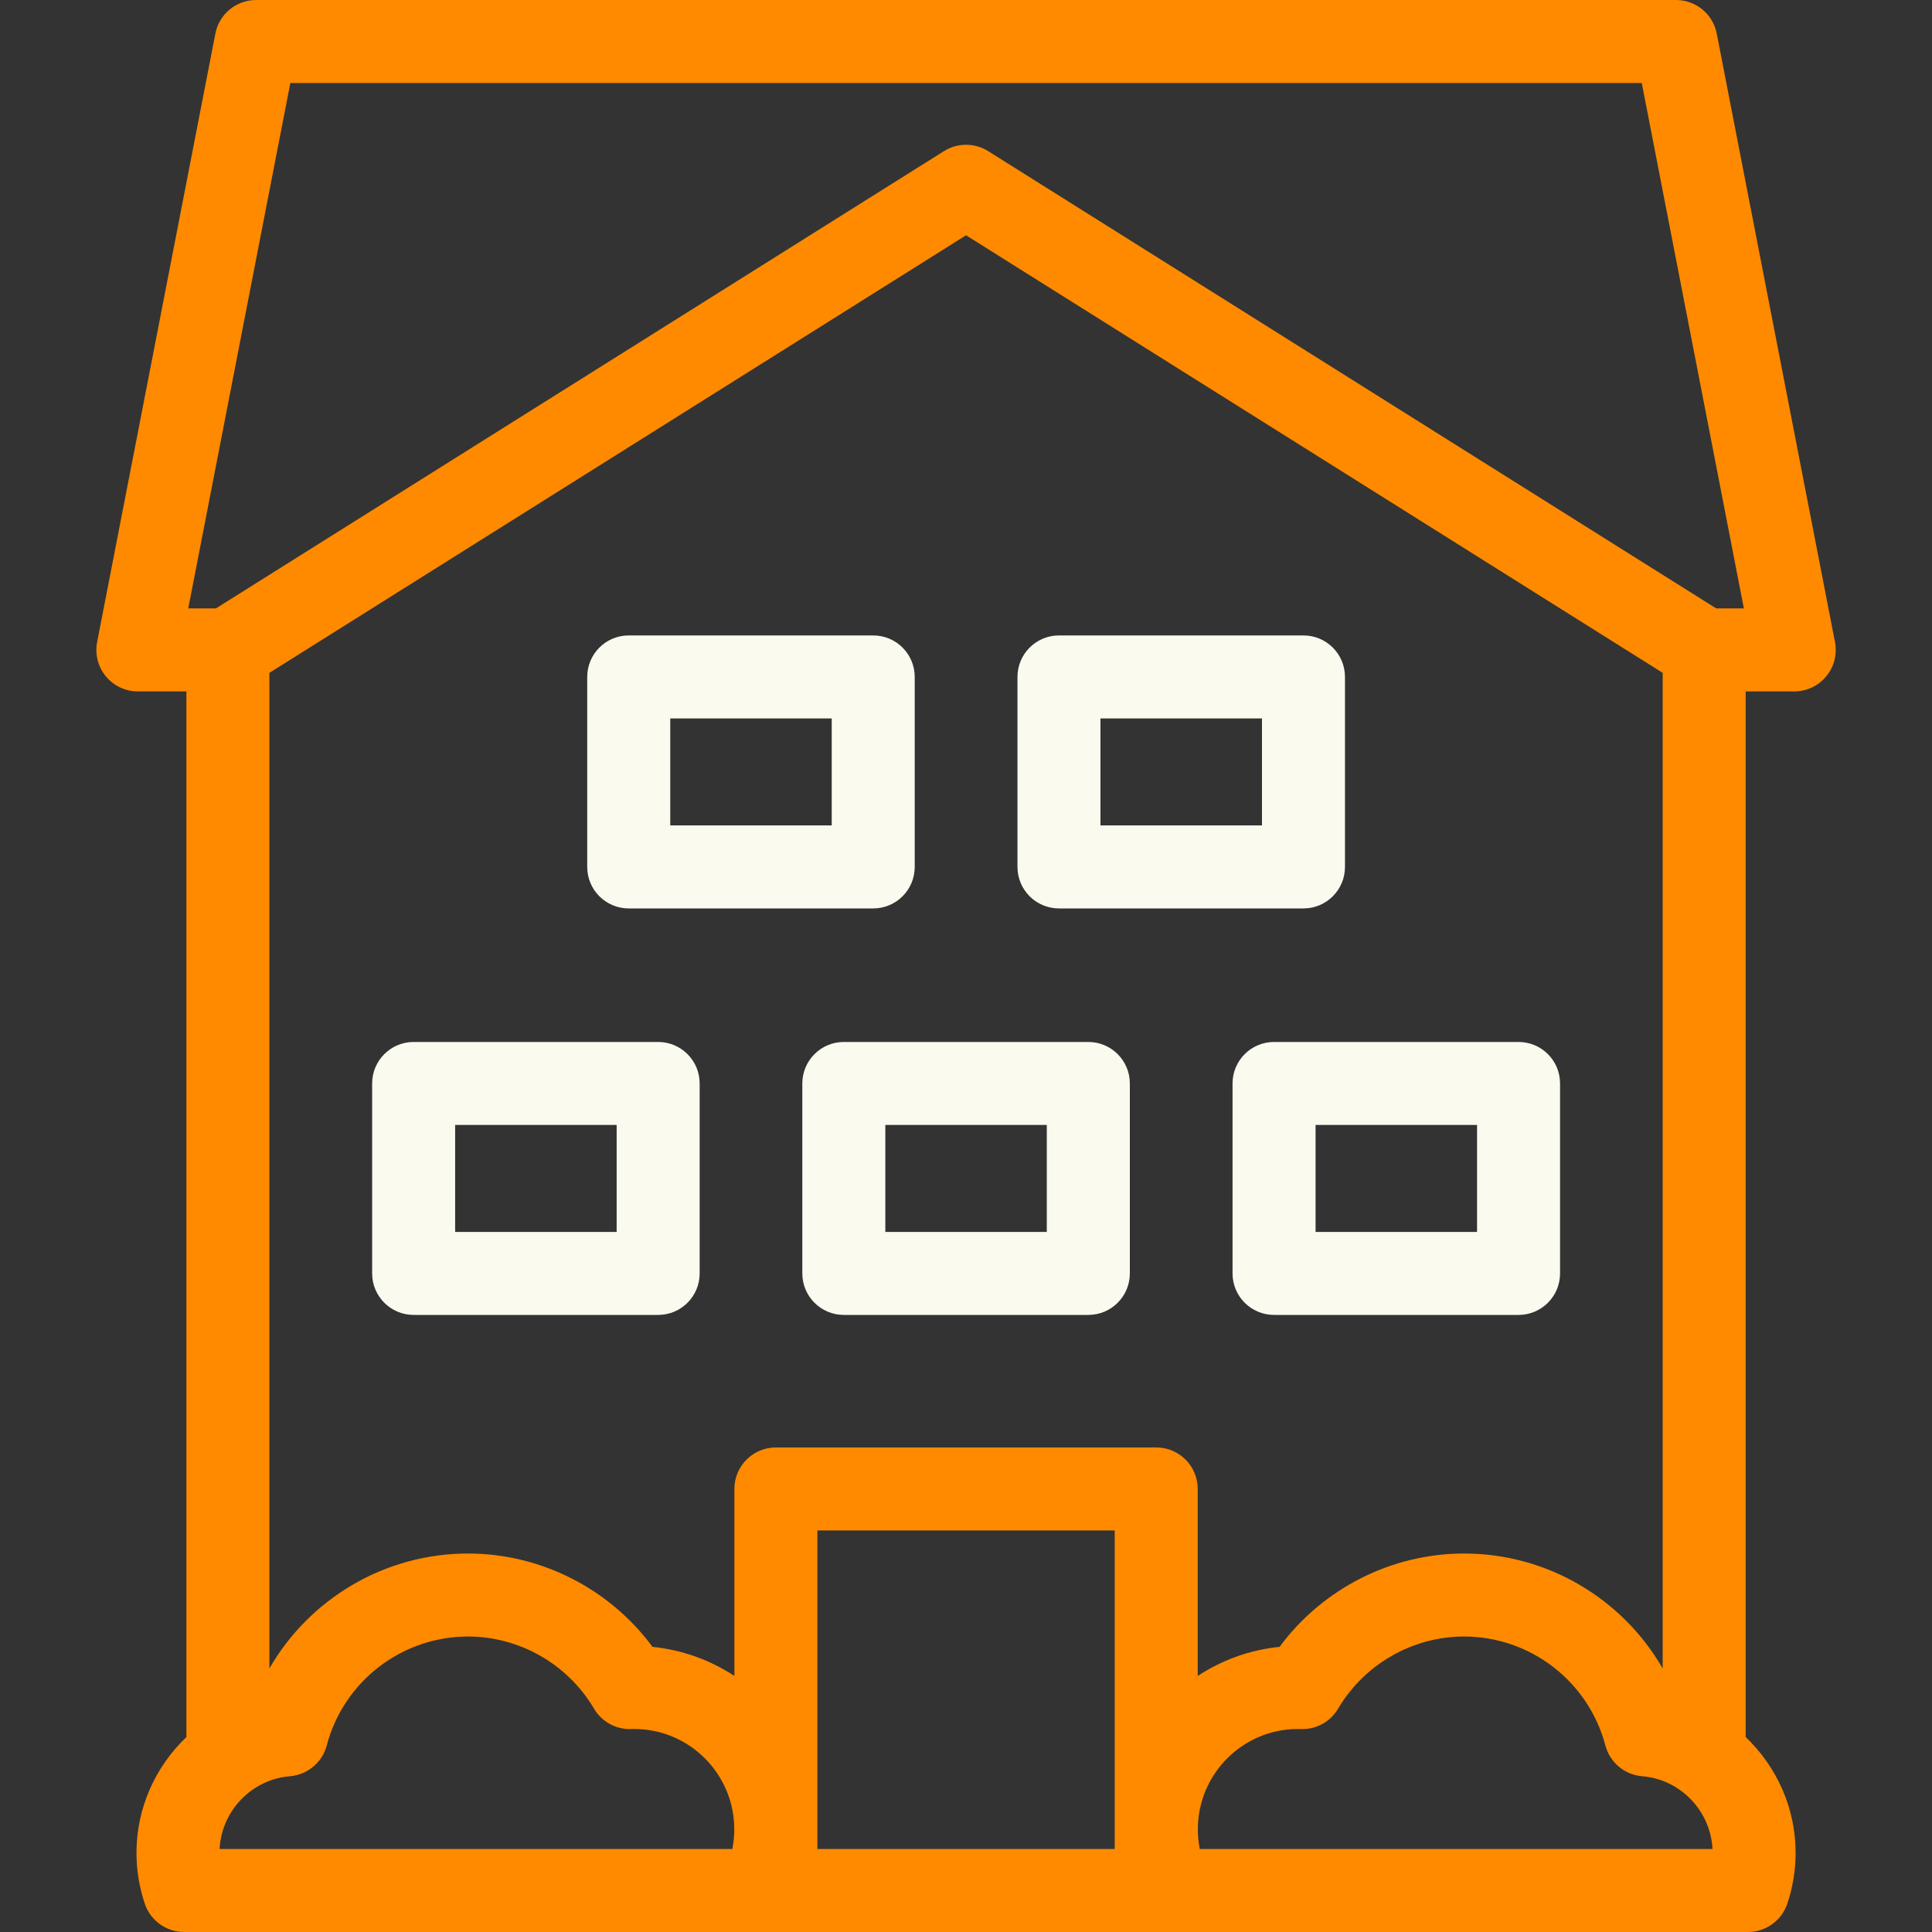
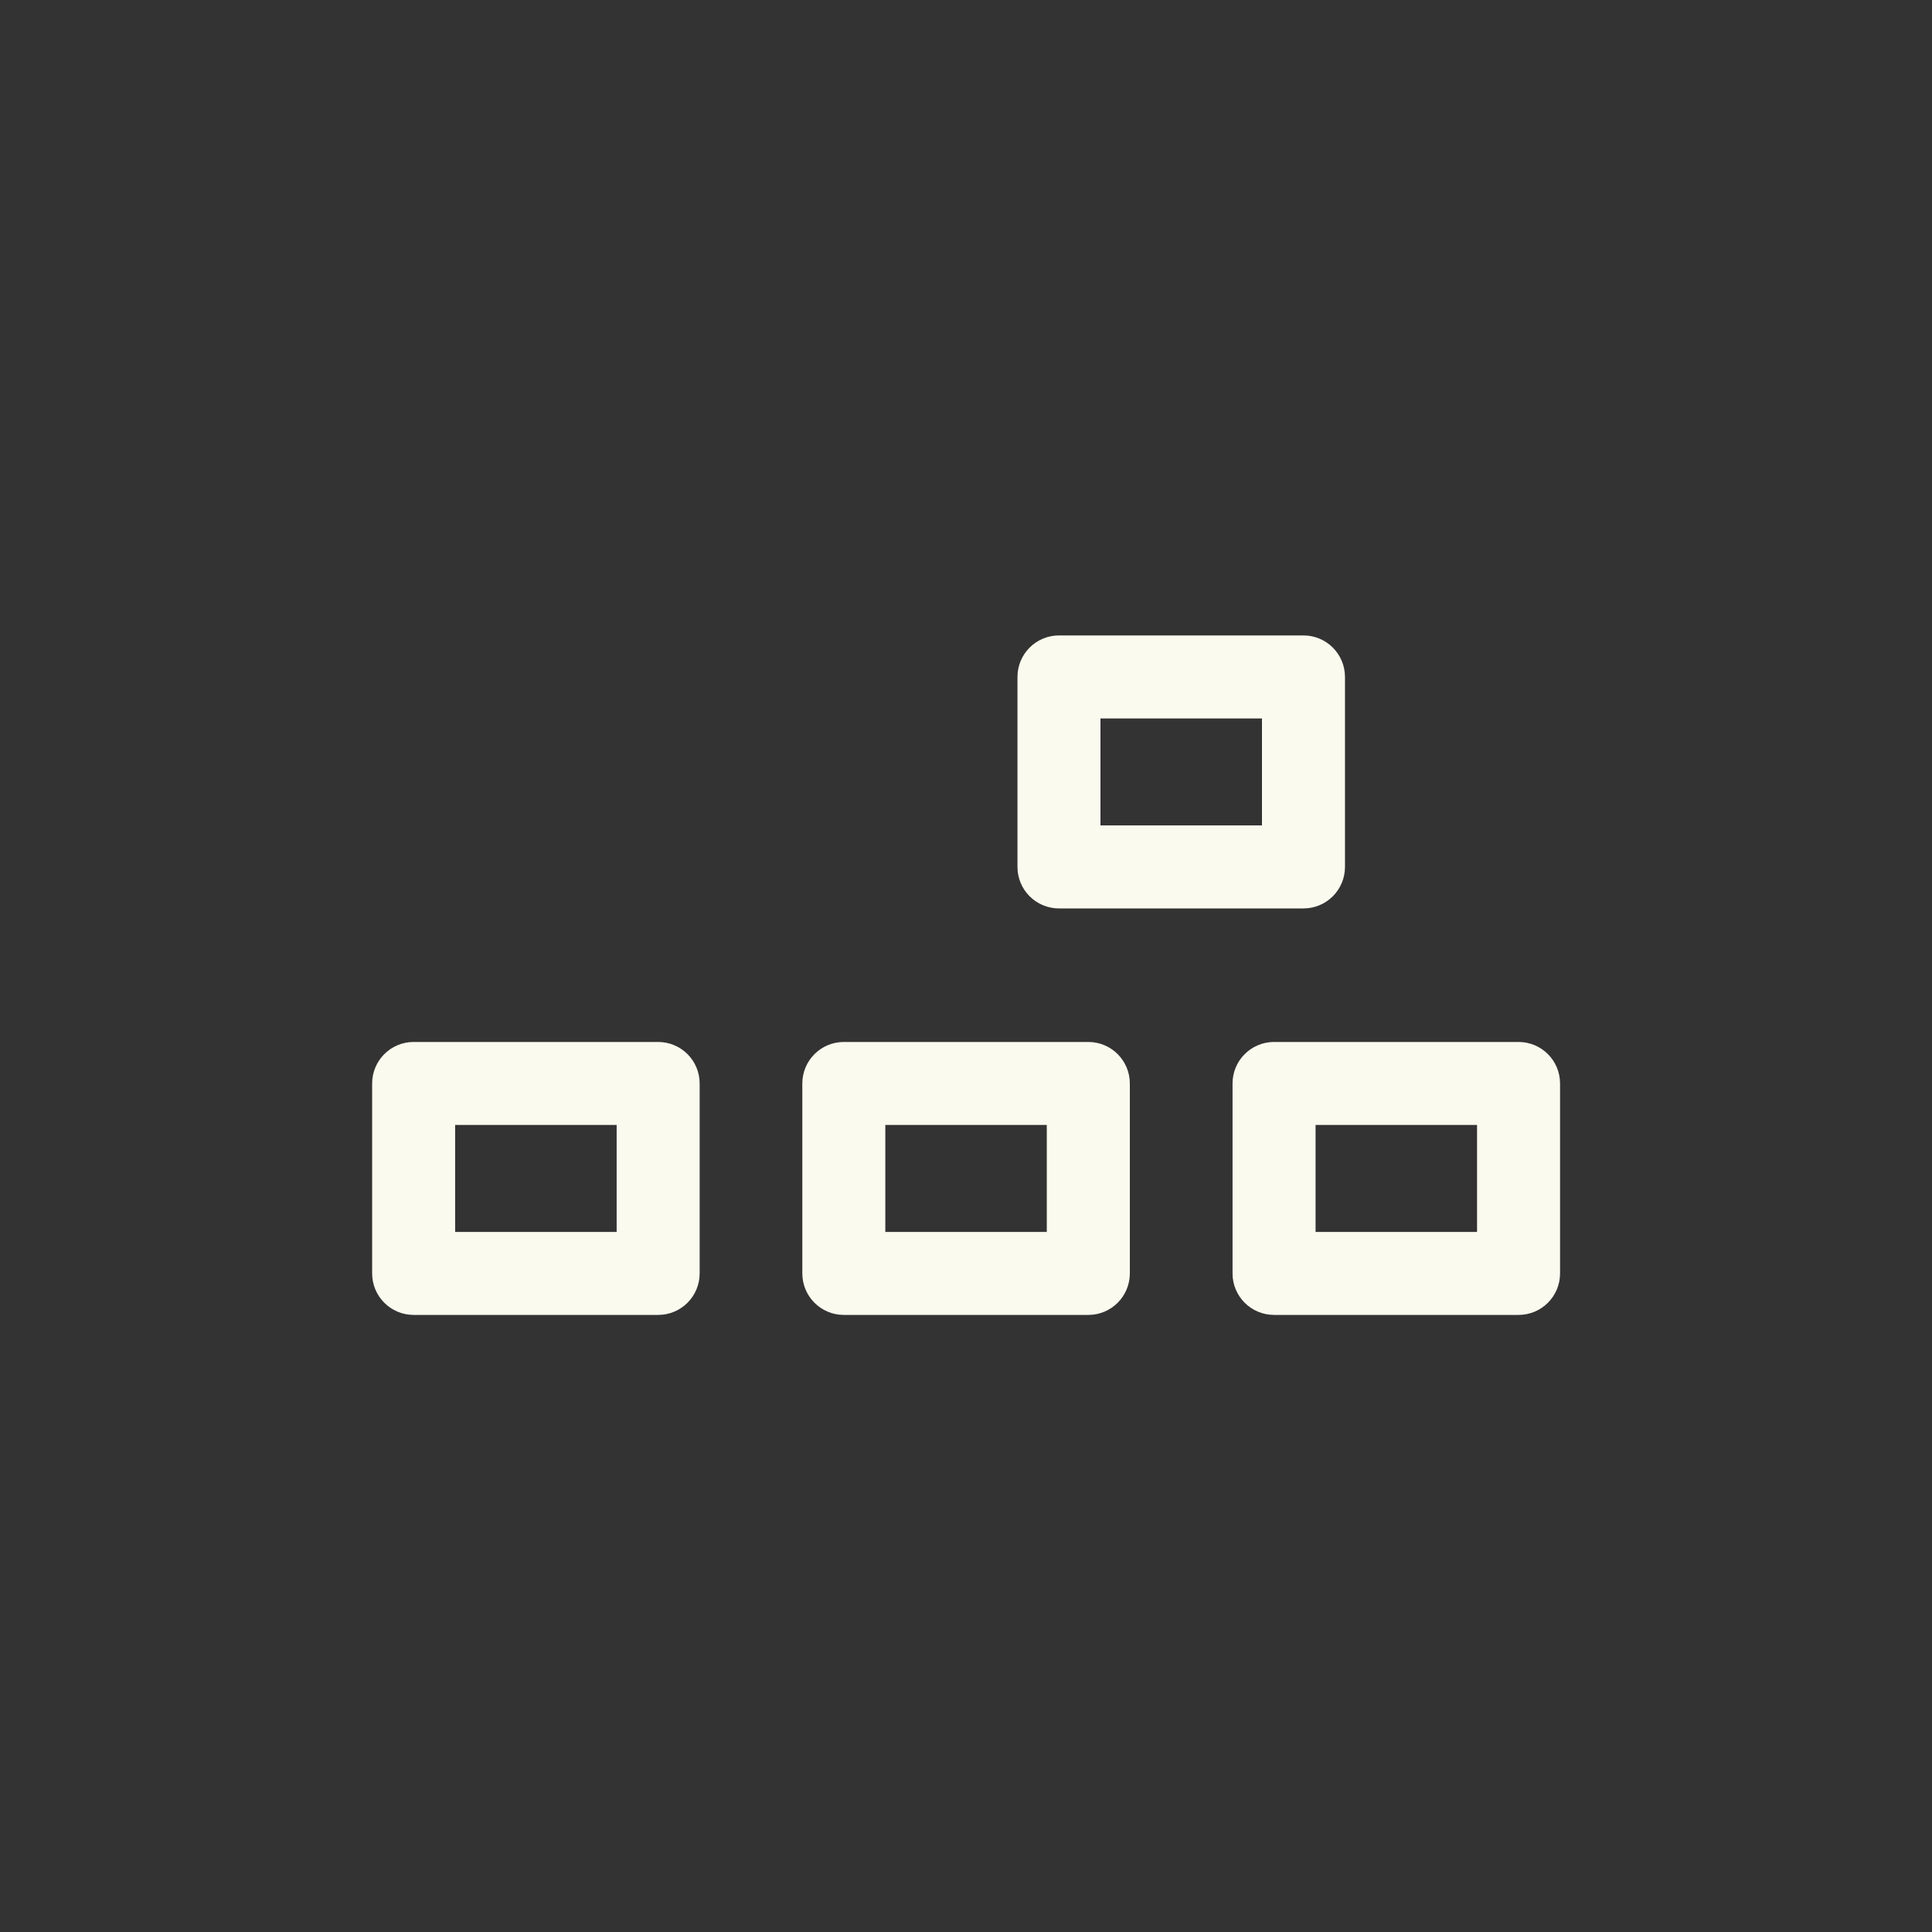
<svg xmlns="http://www.w3.org/2000/svg" width="50" height="50" viewBox="0 0 50 50" fill="none">
  <rect x="0" y="0" width="50" height="50" fill="#333333" stroke="none" />
  <path d="M39.3 34.03H32.973C32.379 34.03 31.898 33.549 31.898 32.956V28.04C31.898 27.447 32.379 26.966 32.973 26.966H39.3C39.894 26.966 40.374 27.447 40.374 28.04V32.956C40.374 33.549 39.894 34.03 39.3 34.03ZM34.047 31.882H38.226V29.114H34.047V31.882Z" fill="#FAFAEF" />
  <path d="M17.033 34.03H10.705C10.112 34.03 9.631 33.549 9.631 32.956V28.04C9.631 27.447 10.112 26.966 10.705 26.966H17.033C17.626 26.966 18.107 27.447 18.107 28.04V32.956C18.107 33.549 17.626 34.03 17.033 34.03ZM11.779 31.882H15.959V29.114H11.779V31.882Z" fill="#FAFAEF" />
  <path d="M28.166 34.03H21.838C21.245 34.03 20.764 33.549 20.764 32.956V28.04C20.764 27.447 21.245 26.966 21.838 26.966H28.166C28.759 26.966 29.24 27.447 29.24 28.04V32.956C29.24 33.549 28.759 34.03 28.166 34.03ZM22.912 31.882H27.091V29.114H22.912V31.882Z" fill="#FAFAEF" />
  <path d="M33.734 23.51H27.406C26.813 23.51 26.332 23.029 26.332 22.436V17.52C26.332 16.926 26.813 16.445 27.406 16.445H33.734C34.327 16.445 34.808 16.926 34.808 17.52V22.436C34.808 23.029 34.327 23.51 33.734 23.51ZM28.48 21.361H32.66V18.594H28.48V21.361Z" fill="#FAFAEF" />
-   <path d="M22.599 23.51H16.271C15.678 23.51 15.197 23.029 15.197 22.436V17.52C15.197 16.926 15.678 16.445 16.271 16.445H22.599C23.192 16.445 23.673 16.926 23.673 17.52V22.436C23.673 23.029 23.192 23.51 22.599 23.51ZM17.346 21.361H21.525V18.594H17.346V21.361Z" fill="#FAFAEF" />
-   <path d="M47.489 16.615L44.429 0.869C44.331 0.364 43.889 0 43.374 0H6.628C6.114 0 5.672 0.364 5.574 0.869L2.514 16.615C2.453 16.93 2.535 17.256 2.74 17.503C2.944 17.751 3.248 17.894 3.568 17.894H4.824V44.955C4.028 45.714 3.532 46.783 3.532 47.95C3.532 48.399 3.605 48.842 3.747 49.268C3.894 49.705 4.304 50 4.766 50H45.236C45.698 50 46.108 49.705 46.255 49.268C46.398 48.842 46.47 48.399 46.47 47.95C46.47 46.783 45.974 45.714 45.178 44.955V17.894H46.434C46.755 17.894 47.059 17.751 47.263 17.503C47.467 17.256 47.55 16.93 47.489 16.615ZM7.514 2.148H42.489L45.131 15.745H44.414L25.573 3.911C25.223 3.692 24.779 3.692 24.43 3.911L5.589 15.745H4.872L7.514 2.148ZM37.889 40.205C36.005 40.205 34.226 41.117 33.115 42.621C32.339 42.699 31.618 42.965 30.997 43.373V38.534C30.997 37.941 30.516 37.46 29.923 37.46H20.08C19.486 37.46 19.006 37.941 19.006 38.534V43.373C18.385 42.965 17.663 42.699 16.887 42.621C15.777 41.117 13.998 40.205 12.113 40.205C9.956 40.205 8.012 41.374 6.972 43.179V17.413L25.001 6.089L43.03 17.413V43.179C41.99 41.374 40.047 40.205 37.889 40.205ZM21.154 39.608H28.849V47.852H21.154V39.608ZM5.683 47.852C5.732 46.866 6.514 46.048 7.503 45.969C7.957 45.932 8.339 45.613 8.456 45.172C8.894 43.512 10.398 42.353 12.113 42.353C13.445 42.353 14.694 43.068 15.373 44.22C15.572 44.558 15.94 44.76 16.331 44.748L16.362 44.747C16.379 44.747 16.396 44.746 16.413 44.746C17.841 44.746 19.003 45.91 19.003 47.342C19.003 47.515 18.986 47.685 18.953 47.852H5.683ZM31.049 47.852C31.017 47.685 31 47.515 31 47.342C31 45.91 32.162 44.746 33.59 44.746C33.607 44.746 33.624 44.747 33.641 44.747L33.671 44.748C34.065 44.76 34.431 44.558 34.63 44.22C35.309 43.069 36.558 42.353 37.889 42.353C39.604 42.353 41.108 43.512 41.547 45.172C41.663 45.613 42.045 45.932 42.5 45.969C43.489 46.048 44.27 46.866 44.319 47.852H31.049Z" fill="#FF8A00" />
</svg>